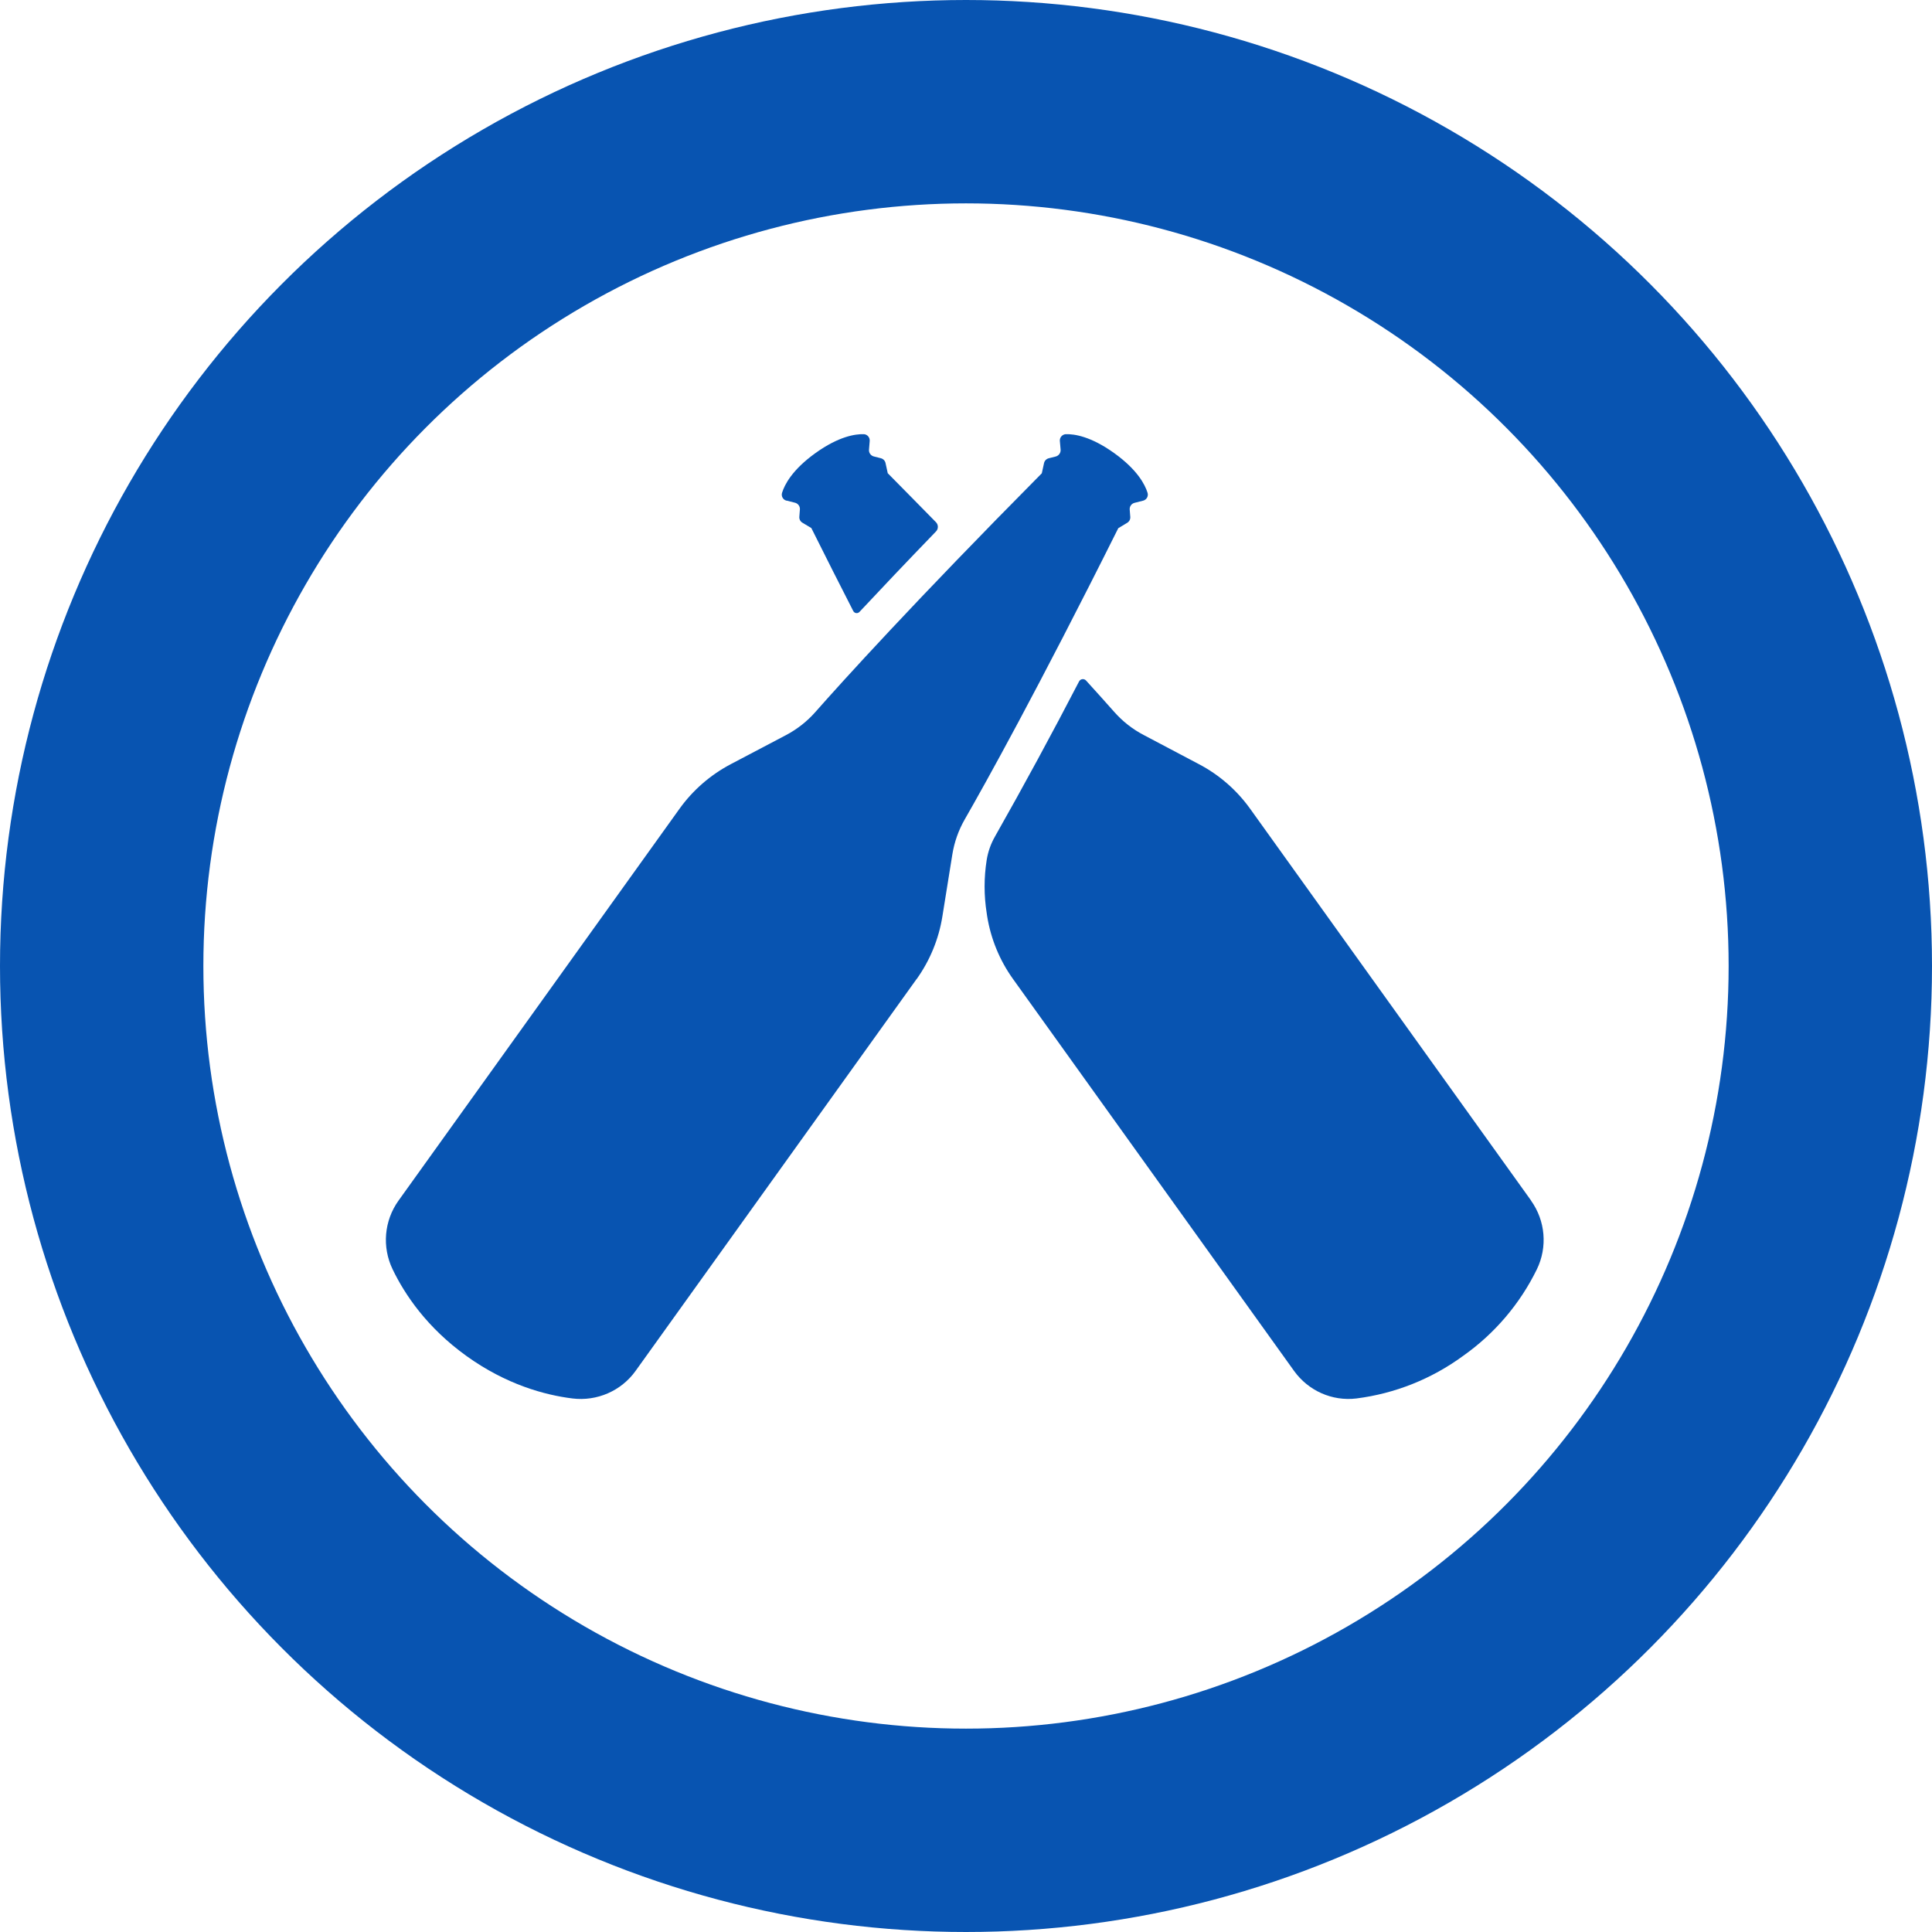
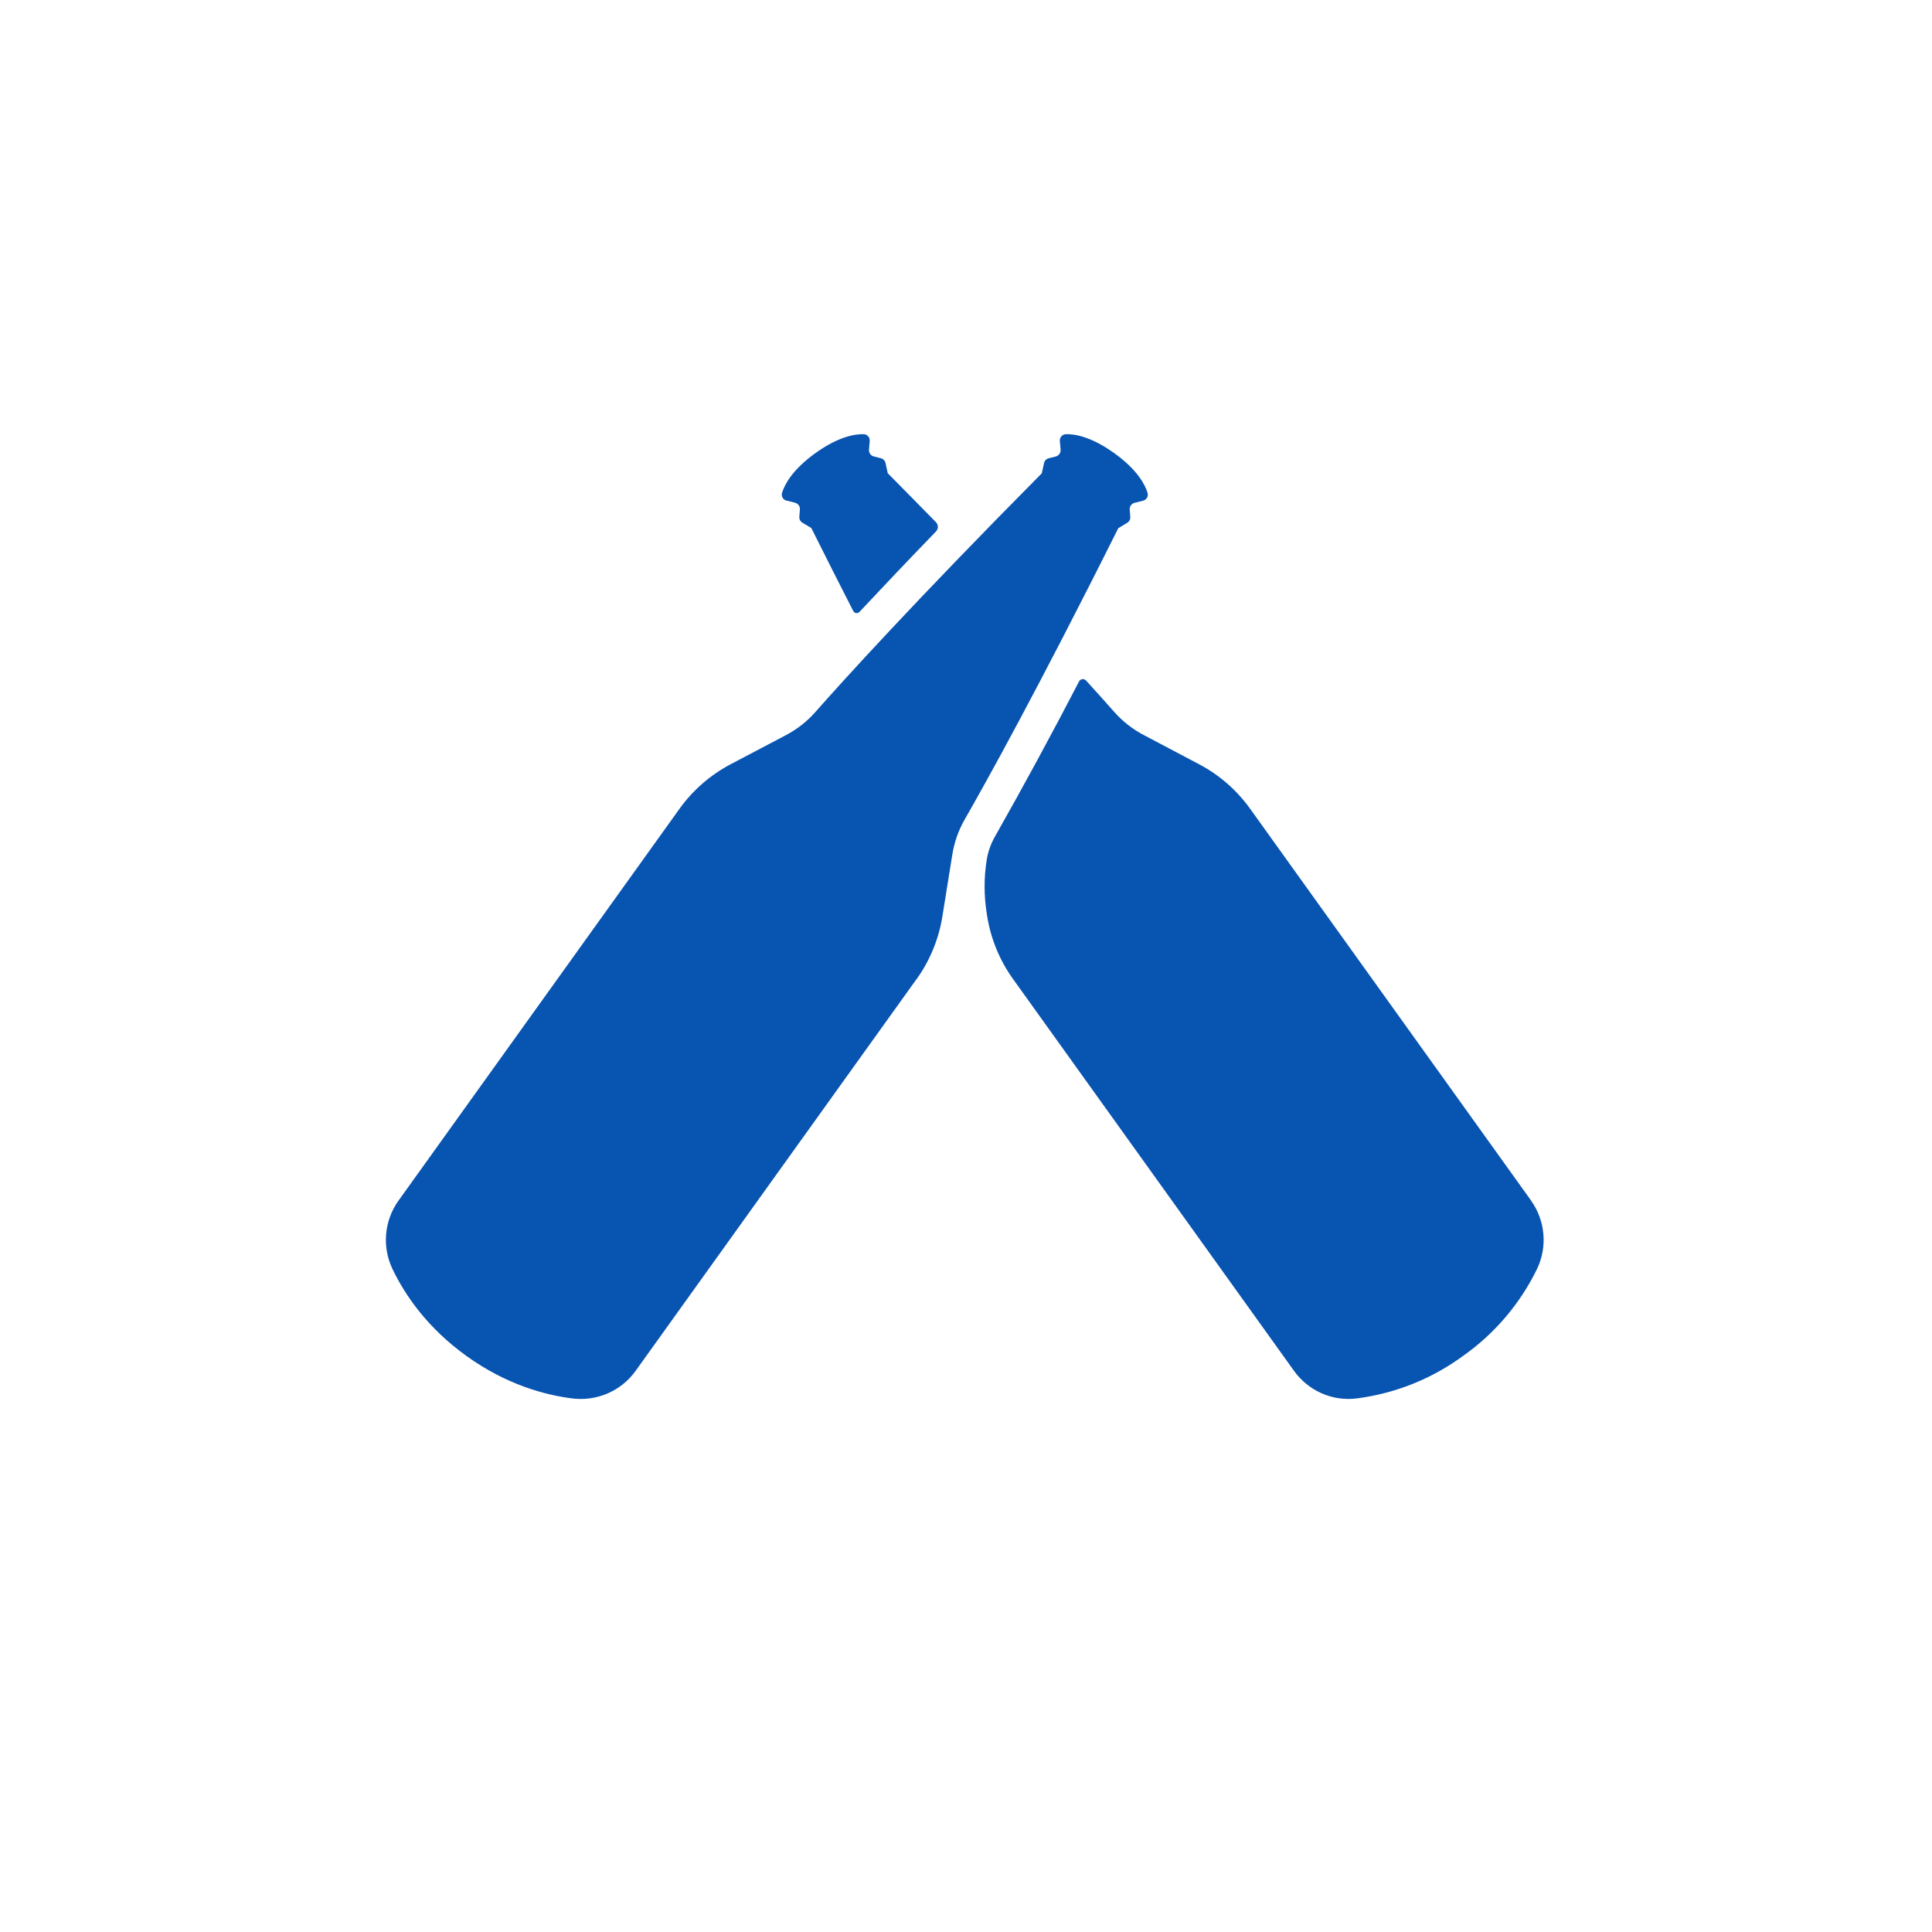
<svg xmlns="http://www.w3.org/2000/svg" width="38" height="38" viewBox="0 0 38 38" fill="none">
-   <circle cx="19" cy="19" r="17" stroke="#0854B1" stroke-width="4" />
  <g clip-path="url(#clip0_1569_398)">
    <path d="M18.027 19.258L12.501 26.964C12.219 27.358 11.742 27.565 11.26 27.506C10.712 27.438 9.957 27.232 9.178 26.673C8.399 26.114 7.962 25.464 7.722 24.965C7.511 24.528 7.555 24.01 7.838 23.615L13.364 15.909C13.627 15.542 13.972 15.242 14.372 15.031L15.459 14.459C15.677 14.344 15.873 14.191 16.036 14.006C16.563 13.408 17.98 11.842 20.491 9.309L20.535 9.108C20.545 9.062 20.581 9.026 20.626 9.014L20.765 8.979C20.825 8.963 20.865 8.907 20.861 8.845L20.846 8.674C20.84 8.607 20.89 8.547 20.958 8.54C20.96 8.54 20.963 8.54 20.965 8.54C21.132 8.535 21.456 8.583 21.915 8.912C22.373 9.241 22.522 9.534 22.571 9.693C22.591 9.758 22.554 9.827 22.489 9.846C22.486 9.847 22.484 9.848 22.482 9.848L22.316 9.89C22.255 9.905 22.214 9.962 22.22 10.024L22.231 10.166C22.235 10.213 22.212 10.258 22.171 10.283L21.995 10.389C20.401 13.581 19.372 15.425 18.975 16.117C18.852 16.331 18.77 16.565 18.731 16.808L18.536 18.022C18.465 18.468 18.291 18.892 18.028 19.259V19.258L18.027 19.258ZM30.115 23.614L24.589 15.908C24.326 15.541 23.981 15.24 23.581 15.03L22.494 14.456C22.275 14.342 22.08 14.188 21.917 14.004C21.733 13.796 21.547 13.589 21.36 13.384C21.328 13.35 21.274 13.349 21.24 13.381C21.234 13.387 21.229 13.394 21.225 13.401C20.692 14.429 20.14 15.447 19.569 16.455C19.488 16.597 19.433 16.753 19.407 16.914C19.352 17.261 19.352 17.613 19.407 17.959L19.416 18.02C19.488 18.466 19.662 18.89 19.925 19.256L25.451 26.962C25.732 27.354 26.2 27.564 26.679 27.506C27.437 27.41 28.158 27.122 28.774 26.671C29.395 26.234 29.896 25.646 30.229 24.964C30.441 24.527 30.396 24.009 30.113 23.614H30.114L30.115 23.614ZM15.471 9.846L15.637 9.888C15.697 9.903 15.738 9.96 15.733 10.021L15.722 10.164C15.718 10.211 15.741 10.256 15.781 10.28L15.958 10.386C16.253 10.977 16.526 11.518 16.782 12.017C16.807 12.065 16.869 12.074 16.905 12.035C17.32 11.591 17.82 11.064 18.409 10.454C18.458 10.405 18.459 10.325 18.412 10.274C18.113 9.97 17.8 9.65 17.461 9.308L17.417 9.107C17.407 9.061 17.372 9.025 17.326 9.013L17.188 8.978C17.128 8.963 17.087 8.907 17.092 8.845L17.106 8.674C17.112 8.607 17.062 8.546 16.995 8.54C16.993 8.54 16.991 8.54 16.989 8.54C16.823 8.535 16.498 8.582 16.038 8.912C15.58 9.241 15.431 9.534 15.382 9.693C15.362 9.758 15.399 9.827 15.464 9.846C15.467 9.847 15.469 9.848 15.472 9.848L15.471 9.846L15.471 9.846Z" fill="#0854B1" />
  </g>
  <defs>
    <clipPath id="clip0_1569_398">
      <rect width="22.772" height="18.977" fill="white" transform="translate(7.59 8.539)" />
    </clipPath>
  </defs>
</svg>